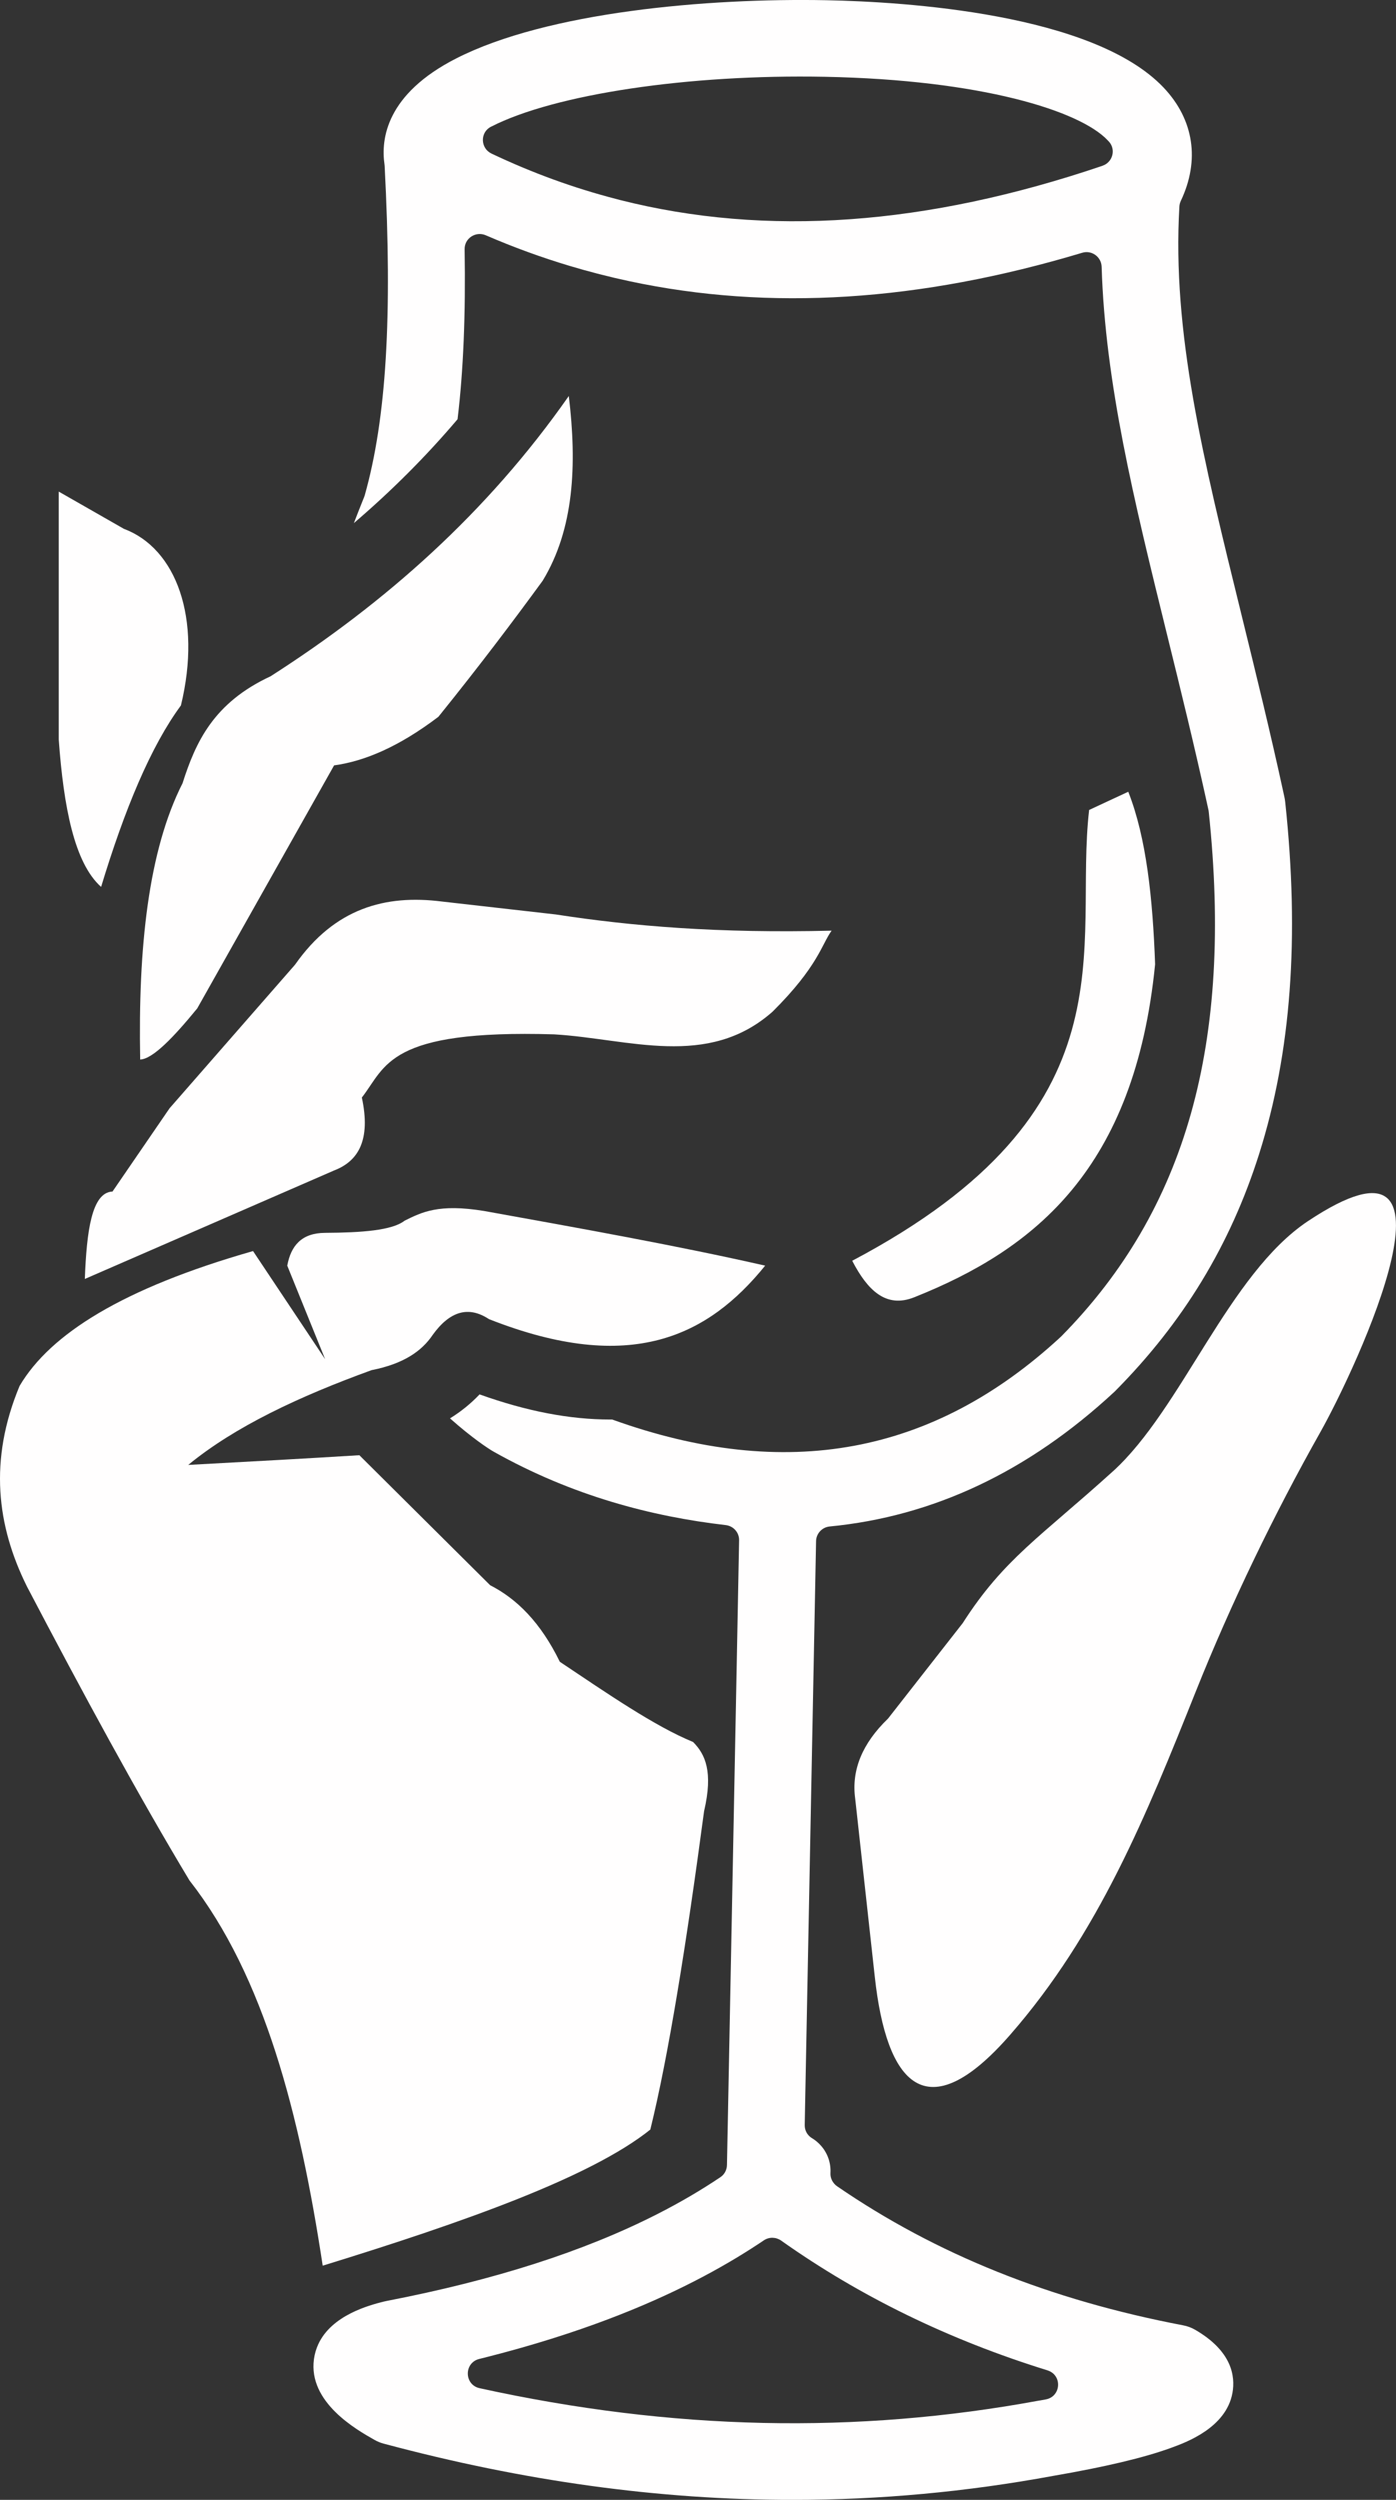
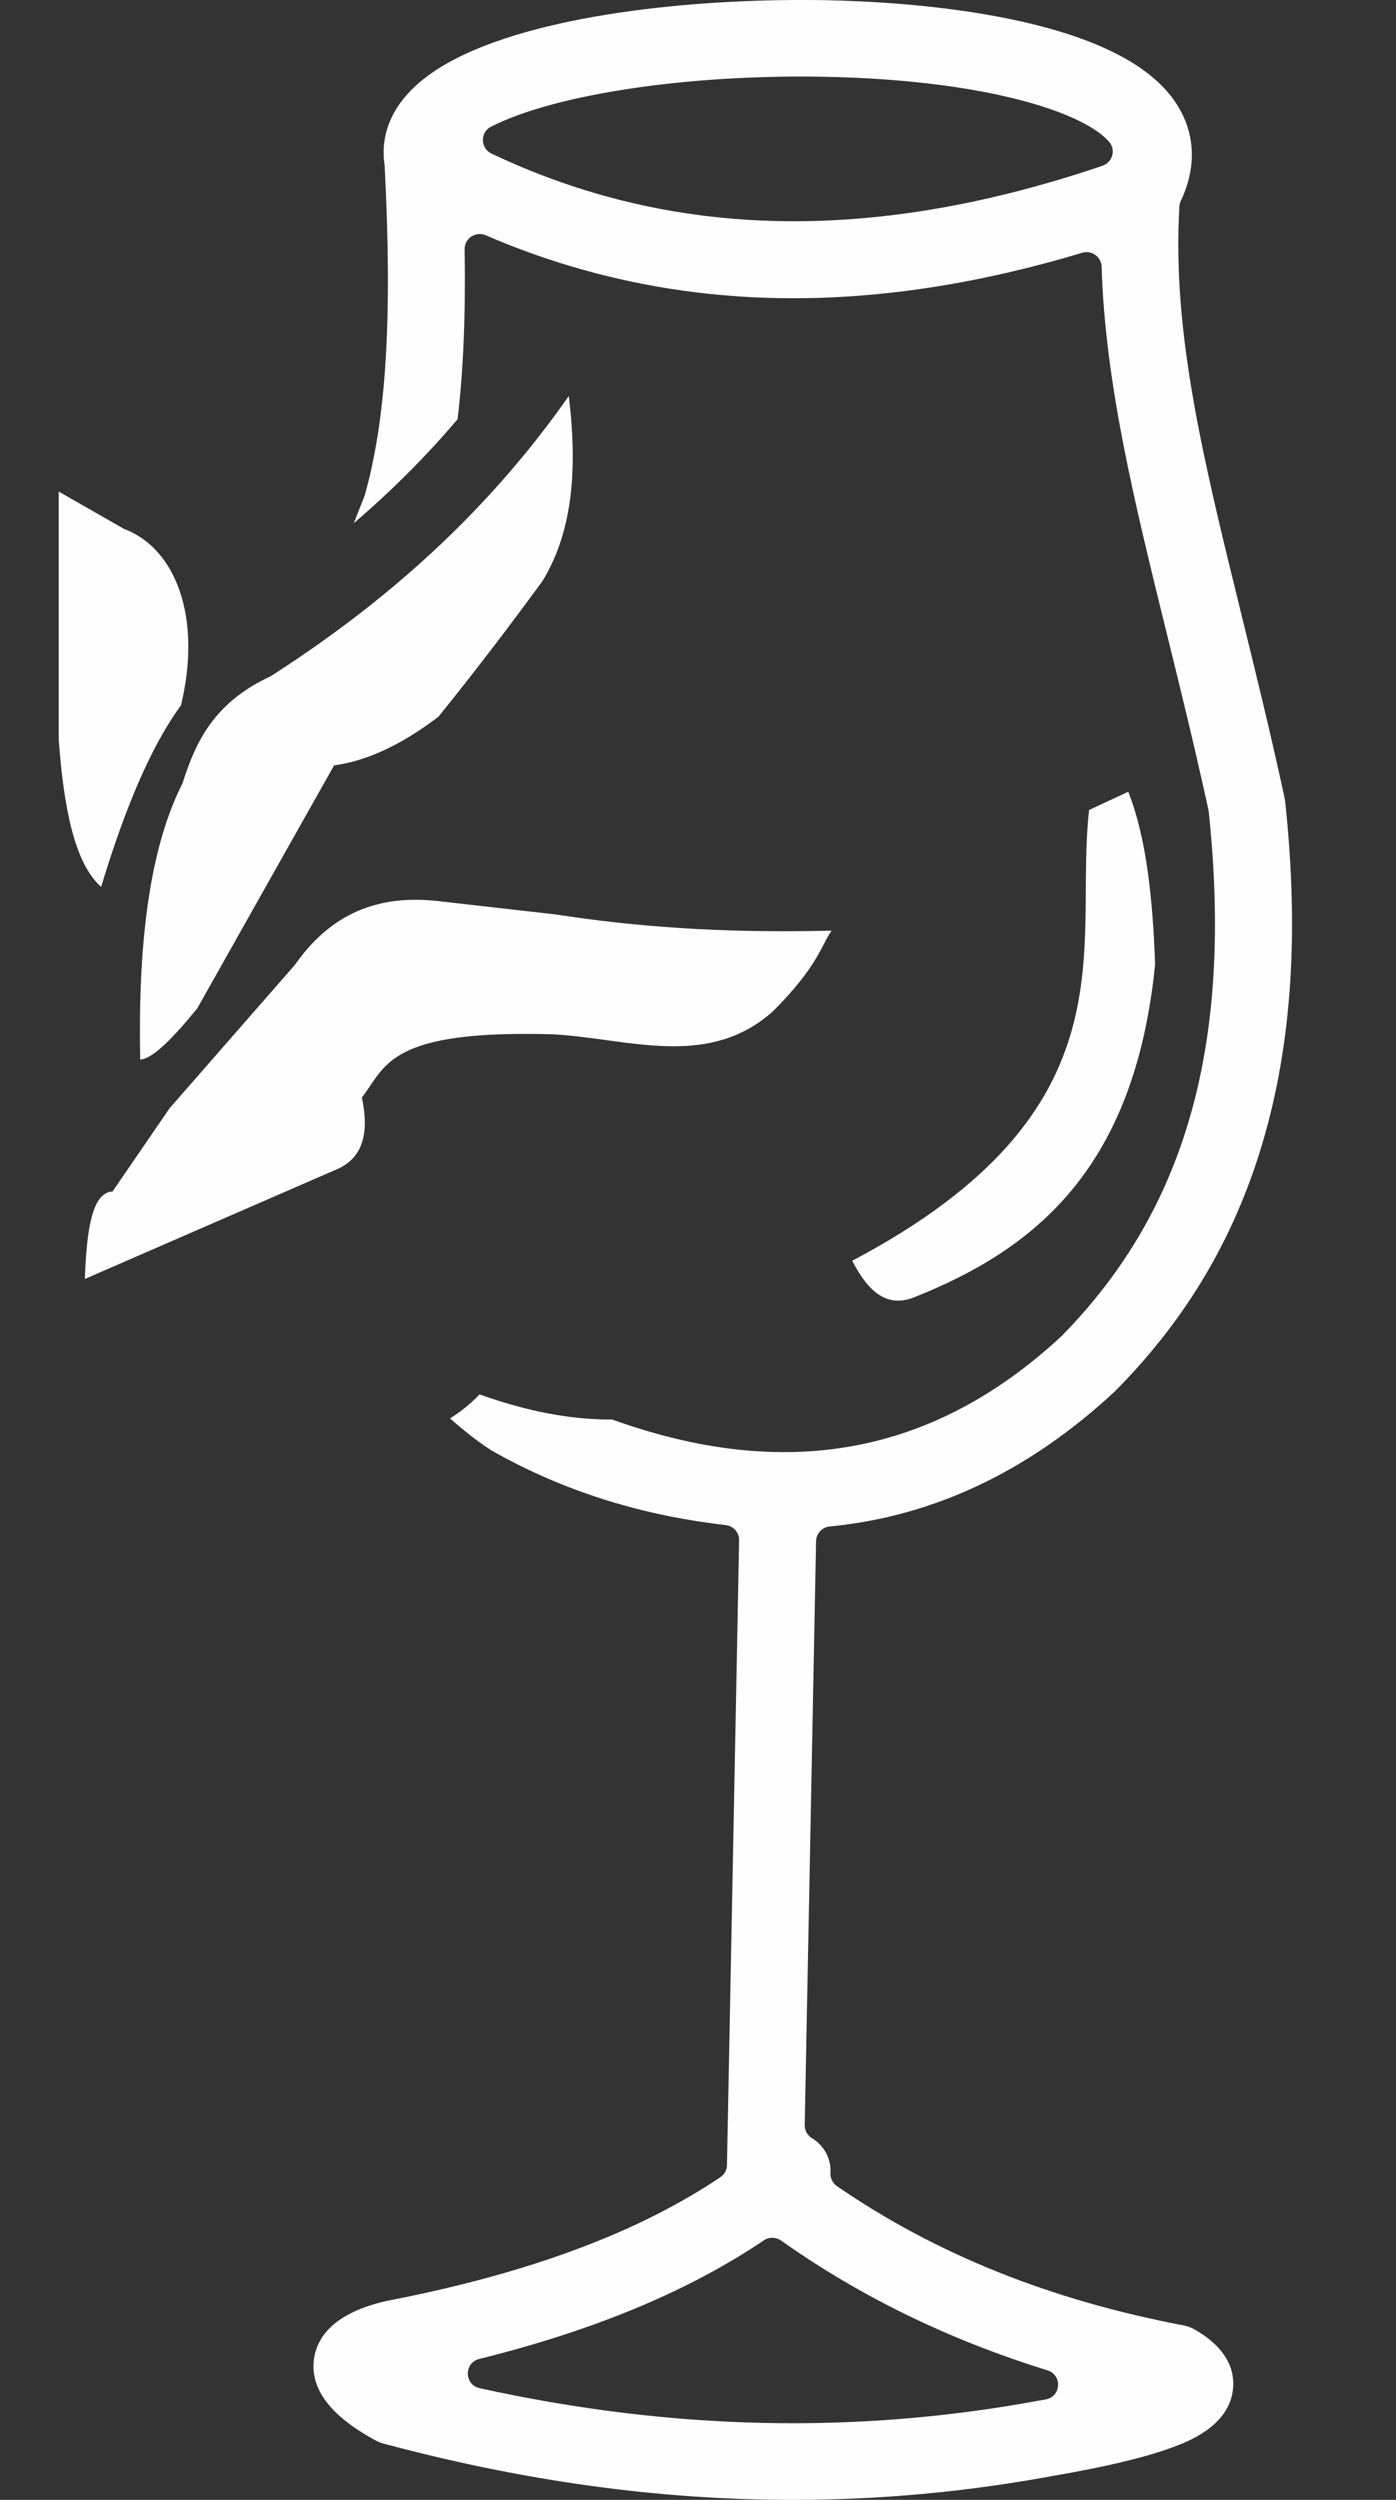
<svg xmlns="http://www.w3.org/2000/svg" width="43" height="77" viewBox="0 0 43 77" fill="none">
  <rect x="0" y="0" width="43" height="77" fill="#333333" stroke="none" />
  <g clip-path="url(#clip0_12010_113)">
    <path d="M26.25 38.834C26.715 39.731 27.285 40.311 28.164 39.957C31.878 38.477 34.954 36 35.58 29.701C35.507 27.683 35.314 25.811 34.753 24.387L33.548 24.948C33.058 29.177 35.041 34.192 26.25 38.834Z" fill="#FFFEFE" />
    <path d="M25.559 47.018C28.749 46.709 31.676 45.329 34.319 42.877C34.331 42.866 34.343 42.855 34.355 42.842C36.45 40.728 37.898 38.343 38.782 35.551C39.77 32.431 40.033 28.881 39.587 24.699C39.58 24.64 39.571 24.582 39.557 24.524C39.127 22.539 38.678 20.719 38.246 18.958C37.051 14.102 36.101 10.238 36.328 6.359C36.331 6.299 36.348 6.24 36.373 6.185C36.963 4.939 36.778 3.685 35.84 2.696C33.668 0.41 27.853 0.054 25.453 0.007C21.781 -0.064 16.855 0.369 14.048 1.802C11.905 2.895 11.726 4.275 11.844 5.07C11.846 5.083 11.846 5.096 11.848 5.11C12.09 9.758 11.9 12.898 11.234 15.259C11.229 15.276 11.223 15.292 11.217 15.308C11.108 15.579 11.002 15.846 10.9 16.113C12.073 15.109 13.134 14.045 14.094 12.913C14.274 11.415 14.344 9.695 14.311 7.677C14.306 7.34 14.653 7.113 14.963 7.247C15.811 7.614 16.67 7.927 17.543 8.189C18.153 8.372 18.77 8.53 19.394 8.663C23.706 9.583 28.324 9.29 33.334 7.786C33.628 7.697 33.923 7.912 33.933 8.216C34.041 11.797 34.934 15.43 35.941 19.52C36.367 21.247 36.806 23.031 37.226 24.96C37.23 24.978 37.232 24.996 37.233 25.013C37.983 32.134 36.535 37.27 32.682 41.17C28.753 44.807 24.209 45.652 18.855 43.723C18.838 43.724 18.819 43.724 18.8 43.724H18.8C17.548 43.724 16.226 43.47 14.772 42.95C14.505 43.231 14.202 43.478 13.861 43.688C14.541 44.293 15.054 44.629 15.207 44.715C17.637 46.081 20.086 46.713 22.356 46.976C22.593 47.004 22.771 47.206 22.766 47.444L22.683 51.767L22.417 65.418L22.392 66.688C22.389 66.838 22.315 66.978 22.19 67.061C21.586 67.467 20.937 67.847 20.238 68.202C17.98 69.351 15.223 70.233 11.907 70.874C11.877 70.88 11.847 70.887 11.816 70.894C11.381 71.004 10.219 71.307 9.804 72.206C9.74 72.345 9.693 72.499 9.67 72.668C9.491 73.996 10.977 74.837 11.536 75.153C11.623 75.203 11.717 75.241 11.813 75.267C16.129 76.424 20.301 77.001 24.416 77.001C27.107 77.001 29.773 76.754 32.438 76.262C34.048 75.984 35.236 75.702 36.066 75.4C36.532 75.231 37.766 74.783 37.962 73.708C38.057 73.181 37.937 72.415 36.818 71.764C36.702 71.696 36.575 71.649 36.442 71.624C32.338 70.841 28.836 69.435 25.789 67.344C25.654 67.252 25.571 67.097 25.58 66.935C25.597 66.641 25.504 66.339 25.294 66.098C25.21 66 25.111 65.919 25.006 65.856C24.866 65.772 24.784 65.617 24.787 65.455L25.137 47.468C25.142 47.234 25.322 47.041 25.557 47.018H25.559ZM33.961 5.106C28.525 6.95 23.61 7.303 19.091 6.159C19.055 6.149 19.019 6.14 18.983 6.13C17.669 5.791 16.39 5.324 15.14 4.731C14.795 4.567 14.782 4.078 15.122 3.904C15.125 3.903 15.128 3.9 15.131 3.9C17.09 2.899 21.221 2.283 25.406 2.365C30.232 2.459 33.256 3.413 34.114 4.316C34.131 4.333 34.146 4.349 34.162 4.367C34.379 4.612 34.271 5 33.96 5.105L33.961 5.106ZM32.265 73.012C32.73 73.156 32.687 73.823 32.208 73.907C32.148 73.918 32.087 73.929 32.027 73.94C32.022 73.941 32.017 73.941 32.013 73.941C26.366 74.985 20.704 74.862 14.774 73.561C14.294 73.455 14.287 72.778 14.762 72.66C18.309 71.779 21.206 70.572 23.531 69.005C23.692 68.897 23.903 68.903 24.061 69.014C26.49 70.735 29.235 72.073 32.265 73.011V73.012Z" fill="#FFFEFE" />
-     <path d="M20.031 65.595C18.214 67.051 14.344 68.429 9.94 69.787C9.232 65.117 8.138 60.865 5.837 57.922C4.239 55.267 2.551 52.151 0.829 48.865C-0.098 46.997 -0.349 44.978 0.603 42.69C1.545 41.091 3.777 39.682 7.794 38.535L10.015 41.866L8.848 38.984C8.96 38.379 9.282 37.977 10.015 37.974C11.125 37.968 12.081 37.901 12.463 37.599C12.992 37.338 13.509 37.071 14.91 37.3C17.888 37.837 20.875 38.372 23.569 38.984C21.825 41.137 19.45 42.365 15.06 40.631C14.437 40.22 13.86 40.378 13.328 41.117C12.992 41.618 12.428 42.01 11.445 42.203C9.212 43.014 7.234 43.942 5.798 45.122C7.693 45.02 9.535 44.919 11.069 44.823L15.098 48.828C15.916 49.246 16.649 49.967 17.244 51.186C18.694 52.155 20.171 53.175 21.348 53.656C21.722 54.032 21.973 54.566 21.687 55.789C21.14 59.894 20.588 63.339 20.031 65.595Z" fill="#FFFEFE" />
-     <path d="M34.275 45.324C32.049 47.34 30.919 48.017 29.654 49.995L27.353 52.936C26.566 53.695 26.221 54.515 26.342 55.402C26.543 57.232 26.744 59.062 26.946 60.893C27.307 64.192 28.531 65.635 31.112 62.679C33.834 59.563 35.307 55.923 36.831 52.106C37.917 49.386 39.258 46.617 40.662 44.126C41.782 42.139 45.509 34.14 40.288 37.613C37.843 39.24 36.404 43.395 34.275 45.325V45.324Z" fill="#FFFEFE" />
    <path d="M2.611 39.395L10.292 36.052C11.041 35.764 11.425 35.115 11.146 33.806C11.894 32.846 11.932 31.705 17.07 31.86C19.371 31.996 21.799 32.929 23.797 31.161C25.202 29.764 25.309 29.087 25.616 28.666C22.136 28.752 19.453 28.528 17.12 28.167L13.606 27.768C11.875 27.549 10.31 27.97 9.088 29.714L5.223 34.137C4.592 35.057 3.997 35.927 3.466 36.701C2.819 36.728 2.668 37.946 2.613 39.396L2.611 39.395Z" fill="#FFFEFE" />
    <path d="M17.52 12.197C17.778 14.328 17.679 16.301 16.716 17.887C15.808 19.13 14.811 20.456 13.504 22.078C12.299 22.992 11.243 23.445 10.291 23.575L6.075 31.061C5.354 31.942 4.711 32.617 4.318 32.636C4.252 29.183 4.57 26.201 5.623 24.125C6.026 22.862 6.574 21.648 8.334 20.831C11.869 18.568 15.008 15.79 17.52 12.198L17.52 12.197Z" fill="#FFFEFE" />
    <path d="M3.114 27.319C3.846 24.901 4.656 22.972 5.573 21.729C6.226 19.035 5.423 16.889 3.816 16.289L1.809 15.142V22.777C1.96 24.859 2.29 26.582 3.114 27.318V27.319Z" fill="#FFFEFE" />
  </g>
  <defs>
    <clipPath id="clip0_12010_113">
      <rect width="43" height="77" fill="white" />
    </clipPath>
  </defs>
</svg>